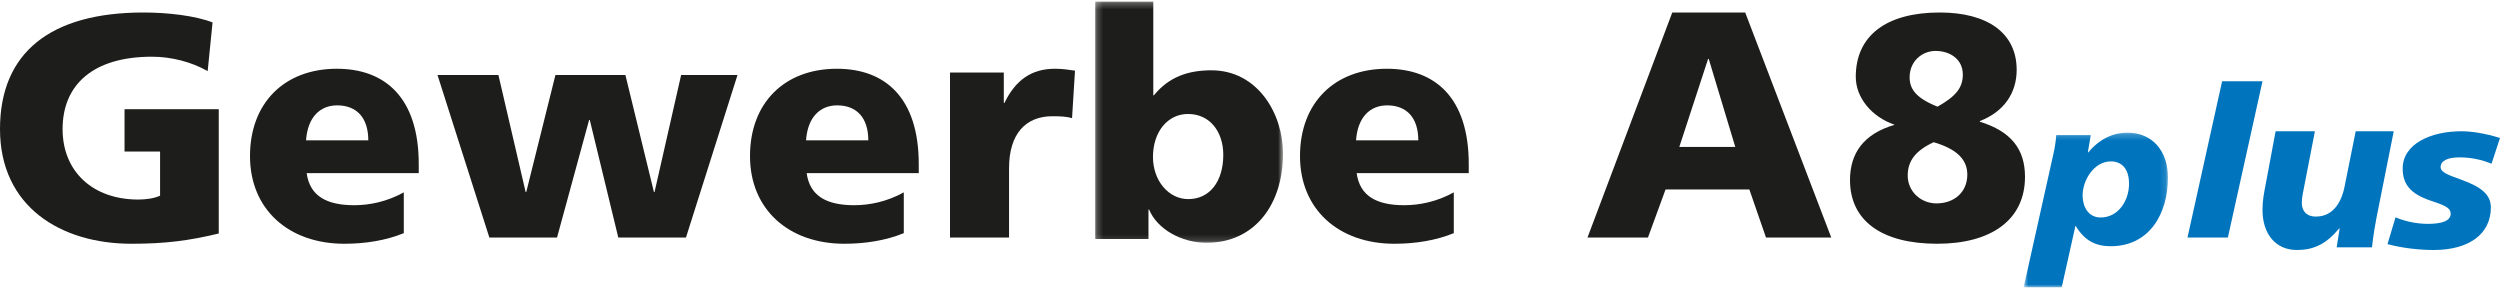
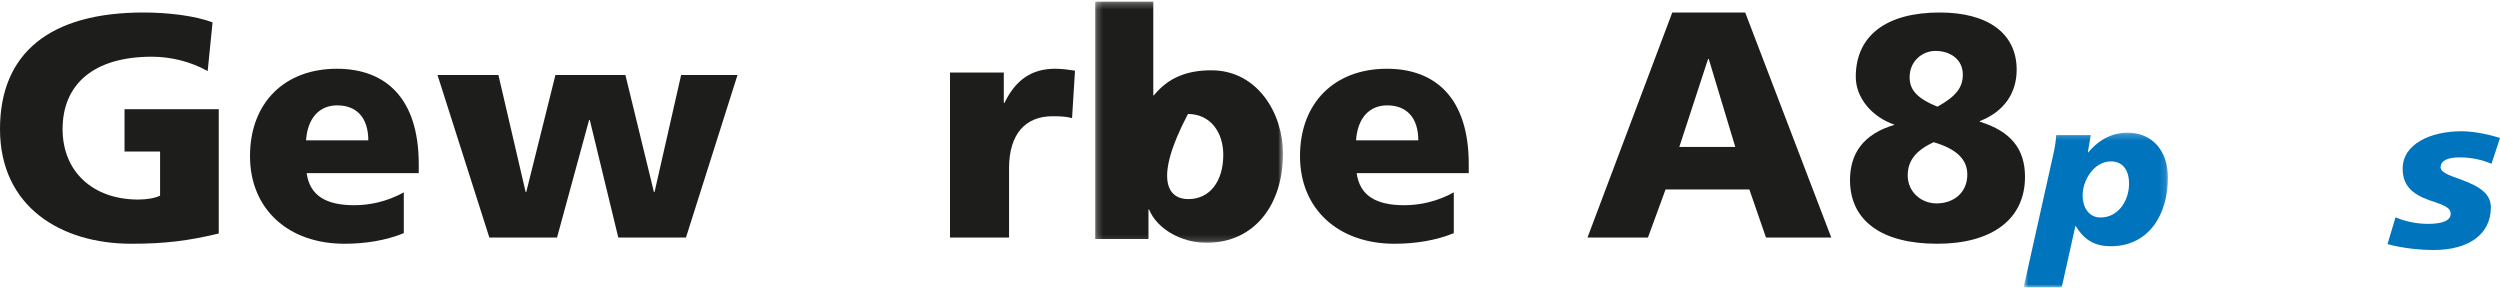
<svg xmlns="http://www.w3.org/2000/svg" xmlns:xlink="http://www.w3.org/1999/xlink" width="400px" height="46px" viewBox="0 0 400 46" version="1.1">
  <title>Group 29</title>
  <desc>Created with Sketch.</desc>
  <defs>
    <polygon id="path-1" points="0.226 0.261 30.282 0.261 30.282 38.846 0.226 38.846" />
    <polygon id="path-3" points="0.778 0.223 23.872 0.223 23.872 25 0.778 25" />
  </defs>
  <g id="navigation" stroke="none" stroke-width="1" fill="none" fill-rule="evenodd">
    <g transform="translate(-28, -46)" id="Group-29">
      <g transform="translate(28, 46)">
        <path d="M25.612,24.241 L19.926,24.241 L19.926,17.477 L35,17.477 L35,37.36 C30.097,38.537 26.394,39 21.022,39 C9.701,39 0,33.054 0,20.654 C0,8.405 8.084,2 22.952,2 C26.863,2 31.245,2.512 34.009,3.588 L33.227,11.379 C30.619,9.891 27.385,9.073 24.308,9.073 C14.867,9.073 10.014,13.58 10.014,20.654 C10.014,27.469 14.867,31.927 22.117,31.927 C23.421,31.927 24.725,31.722 25.612,31.312 L25.612,24.241 Z" id="Fill-1" fill="#1D1D1B" />
        <path d="M58.929,22.457 C58.929,18.913 57.136,16.858 53.948,16.858 C51.159,16.858 49.217,18.808 48.967,22.457 L58.929,22.457 Z M64.607,37.305 C61.718,38.484 58.431,39 55.094,39 C46.176,39 40,33.501 40,24.974 C40,16.445 45.529,11 53.898,11 C61.668,11 67,15.677 67,26.259 L67,27.697 L49.067,27.697 C49.565,31.395 52.305,32.834 56.688,32.834 C59.128,32.834 61.918,32.269 64.607,30.779 L64.607,37.305 Z" id="Fill-3" fill="#1D1D1B" />
        <polygon id="Fill-5" fill="#1D1D1B" points="98.925 38 94.364 19.186 94.26 19.186 89.127 38 78.295 38 70 12 79.746 12 84.1 30.715 84.203 30.715 88.868 12 100.065 12 104.626 30.715 104.73 30.715 108.98 12 118 12 109.757 38" />
-         <path d="M138.929,22.457 C138.929,18.913 137.136,16.858 133.948,16.858 C131.159,16.858 129.217,18.808 128.967,22.457 L138.929,22.457 Z M144.607,37.305 C141.718,38.484 138.431,39 135.094,39 C126.176,39 120,33.501 120,24.974 C120,16.445 125.529,11 133.898,11 C141.668,11 147,15.677 147,26.259 L147,27.697 L129.067,27.697 C129.565,31.395 132.305,32.834 136.688,32.834 C139.128,32.834 141.918,32.269 144.607,30.779 L144.607,37.305 Z" id="Fill-7" fill="#1D1D1B" />
        <path d="M152,38 L152,11.608 L160.608,11.608 L160.608,16.47 L160.713,16.47 C162.498,12.773 165.072,11 168.798,11 C169.9,11 171.001,11.152 172,11.304 L171.528,18.902 C170.686,18.649 169.688,18.598 168.376,18.598 C164.177,18.598 161.448,21.335 161.448,26.907 L161.448,38 L152,38 Z" id="Fill-9" fill="#1D1D1B" />
        <g id="Group-13" transform="translate(175, 0)">
          <mask id="mask-2" fill="white">
            <use xlink:href="#path-1" />
          </mask>
          <g id="Clip-12" />
-           <path d="M20.725,24.768 C20.725,21.173 18.67,18.237 15.074,18.237 C11.838,18.237 9.475,21.072 9.475,25.123 C9.475,28.869 11.941,31.857 15.126,31.857 C18.567,31.857 20.725,29.023 20.725,24.768 L20.725,24.768 Z M0.226,38.238 L0.226,0.26 L9.526,0.26 L9.526,15.249 L9.629,15.249 C12.043,12.262 15.177,11.249 18.824,11.249 C26.222,11.249 30.282,18.186 30.282,24.566 C30.282,32.768 25.71,38.846 18.054,38.846 C14.047,38.846 10.143,36.669 8.858,33.527 L8.756,33.527 L8.756,38.238 L0.226,38.238 Z" id="Fill-11" fill="#1D1D1B" mask="url(#mask-2)" />
+           <path d="M20.725,24.768 C20.725,21.173 18.67,18.237 15.074,18.237 C9.475,28.869 11.941,31.857 15.126,31.857 C18.567,31.857 20.725,29.023 20.725,24.768 L20.725,24.768 Z M0.226,38.238 L0.226,0.26 L9.526,0.26 L9.526,15.249 L9.629,15.249 C12.043,12.262 15.177,11.249 18.824,11.249 C26.222,11.249 30.282,18.186 30.282,24.566 C30.282,32.768 25.71,38.846 18.054,38.846 C14.047,38.846 10.143,36.669 8.858,33.527 L8.756,33.527 L8.756,38.238 L0.226,38.238 Z" id="Fill-11" fill="#1D1D1B" mask="url(#mask-2)" />
        </g>
        <path d="M226.929,22.457 C226.929,18.913 225.136,16.858 221.948,16.858 C219.159,16.858 217.217,18.808 216.967,22.457 L226.929,22.457 Z M232.607,37.305 C229.718,38.484 226.431,39 223.094,39 C214.176,39 208,33.501 208,24.974 C208,16.445 213.529,11 221.898,11 C229.668,11 235,15.677 235,26.259 L235,27.697 L217.067,27.697 C217.565,31.395 220.305,32.834 224.688,32.834 C227.128,32.834 229.918,32.269 232.607,30.779 L232.607,37.305 Z" id="Fill-14" fill="#1D1D1B" />
        <path d="M273.398,9.426 L273.295,9.426 L268.69,23.508 L277.645,23.508 L273.398,9.426 Z M282.558,38 L279.897,30.316 L266.489,30.316 L263.674,38 L254,38 L267.564,2 L279.232,2 L293,38 L282.558,38 Z" id="Fill-16" fill="#1D1D1B" />
        <path d="M314.052,11.941 C314.052,9.43 311.95,8.149 309.693,8.149 C307.488,8.149 305.54,9.84 305.54,12.351 C305.54,14.145 306.412,15.633 310.001,17.066 C312.924,15.426 314.052,14.042 314.052,11.941 L314.052,11.941 Z M305.232,28.085 C305.232,30.596 307.283,32.543 309.847,32.543 C312.616,32.543 314.77,30.801 314.77,27.931 C314.77,25.523 313.078,23.832 309.386,22.754 C306.514,24.086 305.232,25.728 305.232,28.085 L305.232,28.085 Z M316.77,19.474 C321.746,21.014 324,23.832 324,28.29 C324,35.208 318.565,39 309.95,39 C301.13,39 296,35.362 296,28.803 C296,24.498 298.205,21.421 303.079,19.989 L303.079,19.937 C299.489,18.705 296.923,15.633 296.923,12.3 C296.923,5.587 301.948,2 310.36,2 C318,2 322.667,5.28 322.667,11.173 C322.667,14.913 320.616,17.888 316.77,19.372 L316.77,19.474 Z" id="Fill-18" fill="#1D1D1B" />
        <g id="Group-22" transform="translate(323, 21)">
          <mask id="mask-4" fill="white">
            <use xlink:href="#path-3" />
          </mask>
          <g id="Clip-21" />
          <path d="M13.095,13.796 C15.939,13.796 17.647,11.094 17.647,8.394 C17.647,6.125 16.577,4.825 14.735,4.825 C12.025,4.825 10.216,7.859 10.216,10.261 C10.216,12.061 11.119,13.796 13.095,13.796 M23.872,7.425 C23.872,13.129 20.959,18.396 14.701,18.396 C12.259,18.396 10.484,17.465 9.079,15.096 L6.869,25 L0.778,25 L5.53,3.692 C5.765,2.625 5.9,1.892 5.999,0.623 L11.523,0.623 L11.052,3.392 L11.119,3.392 C12.961,1.156 15.203,0.223 17.38,0.223 C21.363,0.223 23.872,3.125 23.872,7.425" id="Fill-20" fill="#0074BD" mask="url(#mask-4)" />
        </g>
-         <polygon id="Fill-23" fill="#0074BD" points="362 13 356.461 38 350 38 355.539 13" />
-         <path d="M370.386,21 L368.697,29.699 C368.494,30.733 368.291,31.588 368.291,32.479 C368.291,33.477 368.798,34.653 370.555,34.653 C373.498,34.653 374.715,31.98 375.121,29.911 L376.912,21 L383,21 L380.26,34.726 C380.091,35.579 379.719,37.612 379.517,39.572 L373.87,39.572 L374.343,36.543 L374.276,36.543 C372.18,39.073 370.15,40 367.514,40 C364.064,40 362,37.399 362,33.584 C362,31.98 362.239,30.947 362.543,29.305 L364.098,21 L370.386,21 Z" id="Fill-25" fill="#0074BD" />
        <path d="M400,22.08 L398.643,26.195 C396.999,25.531 395.392,25.182 393.498,25.182 C391.499,25.182 390.499,25.777 390.499,26.752 C390.499,27.45 391.356,27.903 393.676,28.704 C397.213,29.959 398.536,31.248 398.536,33.202 C398.536,37.421 395.071,40 389.392,40 C387.393,40 384.57,39.756 382,39.059 L383.285,34.77 C384.927,35.467 386.75,35.818 388.5,35.818 C390.785,35.818 392.106,35.293 392.106,34.213 C392.106,33.167 390.999,32.819 388.75,32.052 C385.749,31.006 384.428,29.541 384.428,26.962 C384.428,23.021 388.928,21 393.819,21 C395.428,21 397.715,21.349 400,22.08" id="Fill-27" fill="#0074BD" />
      </g>
    </g>
  </g>
</svg>